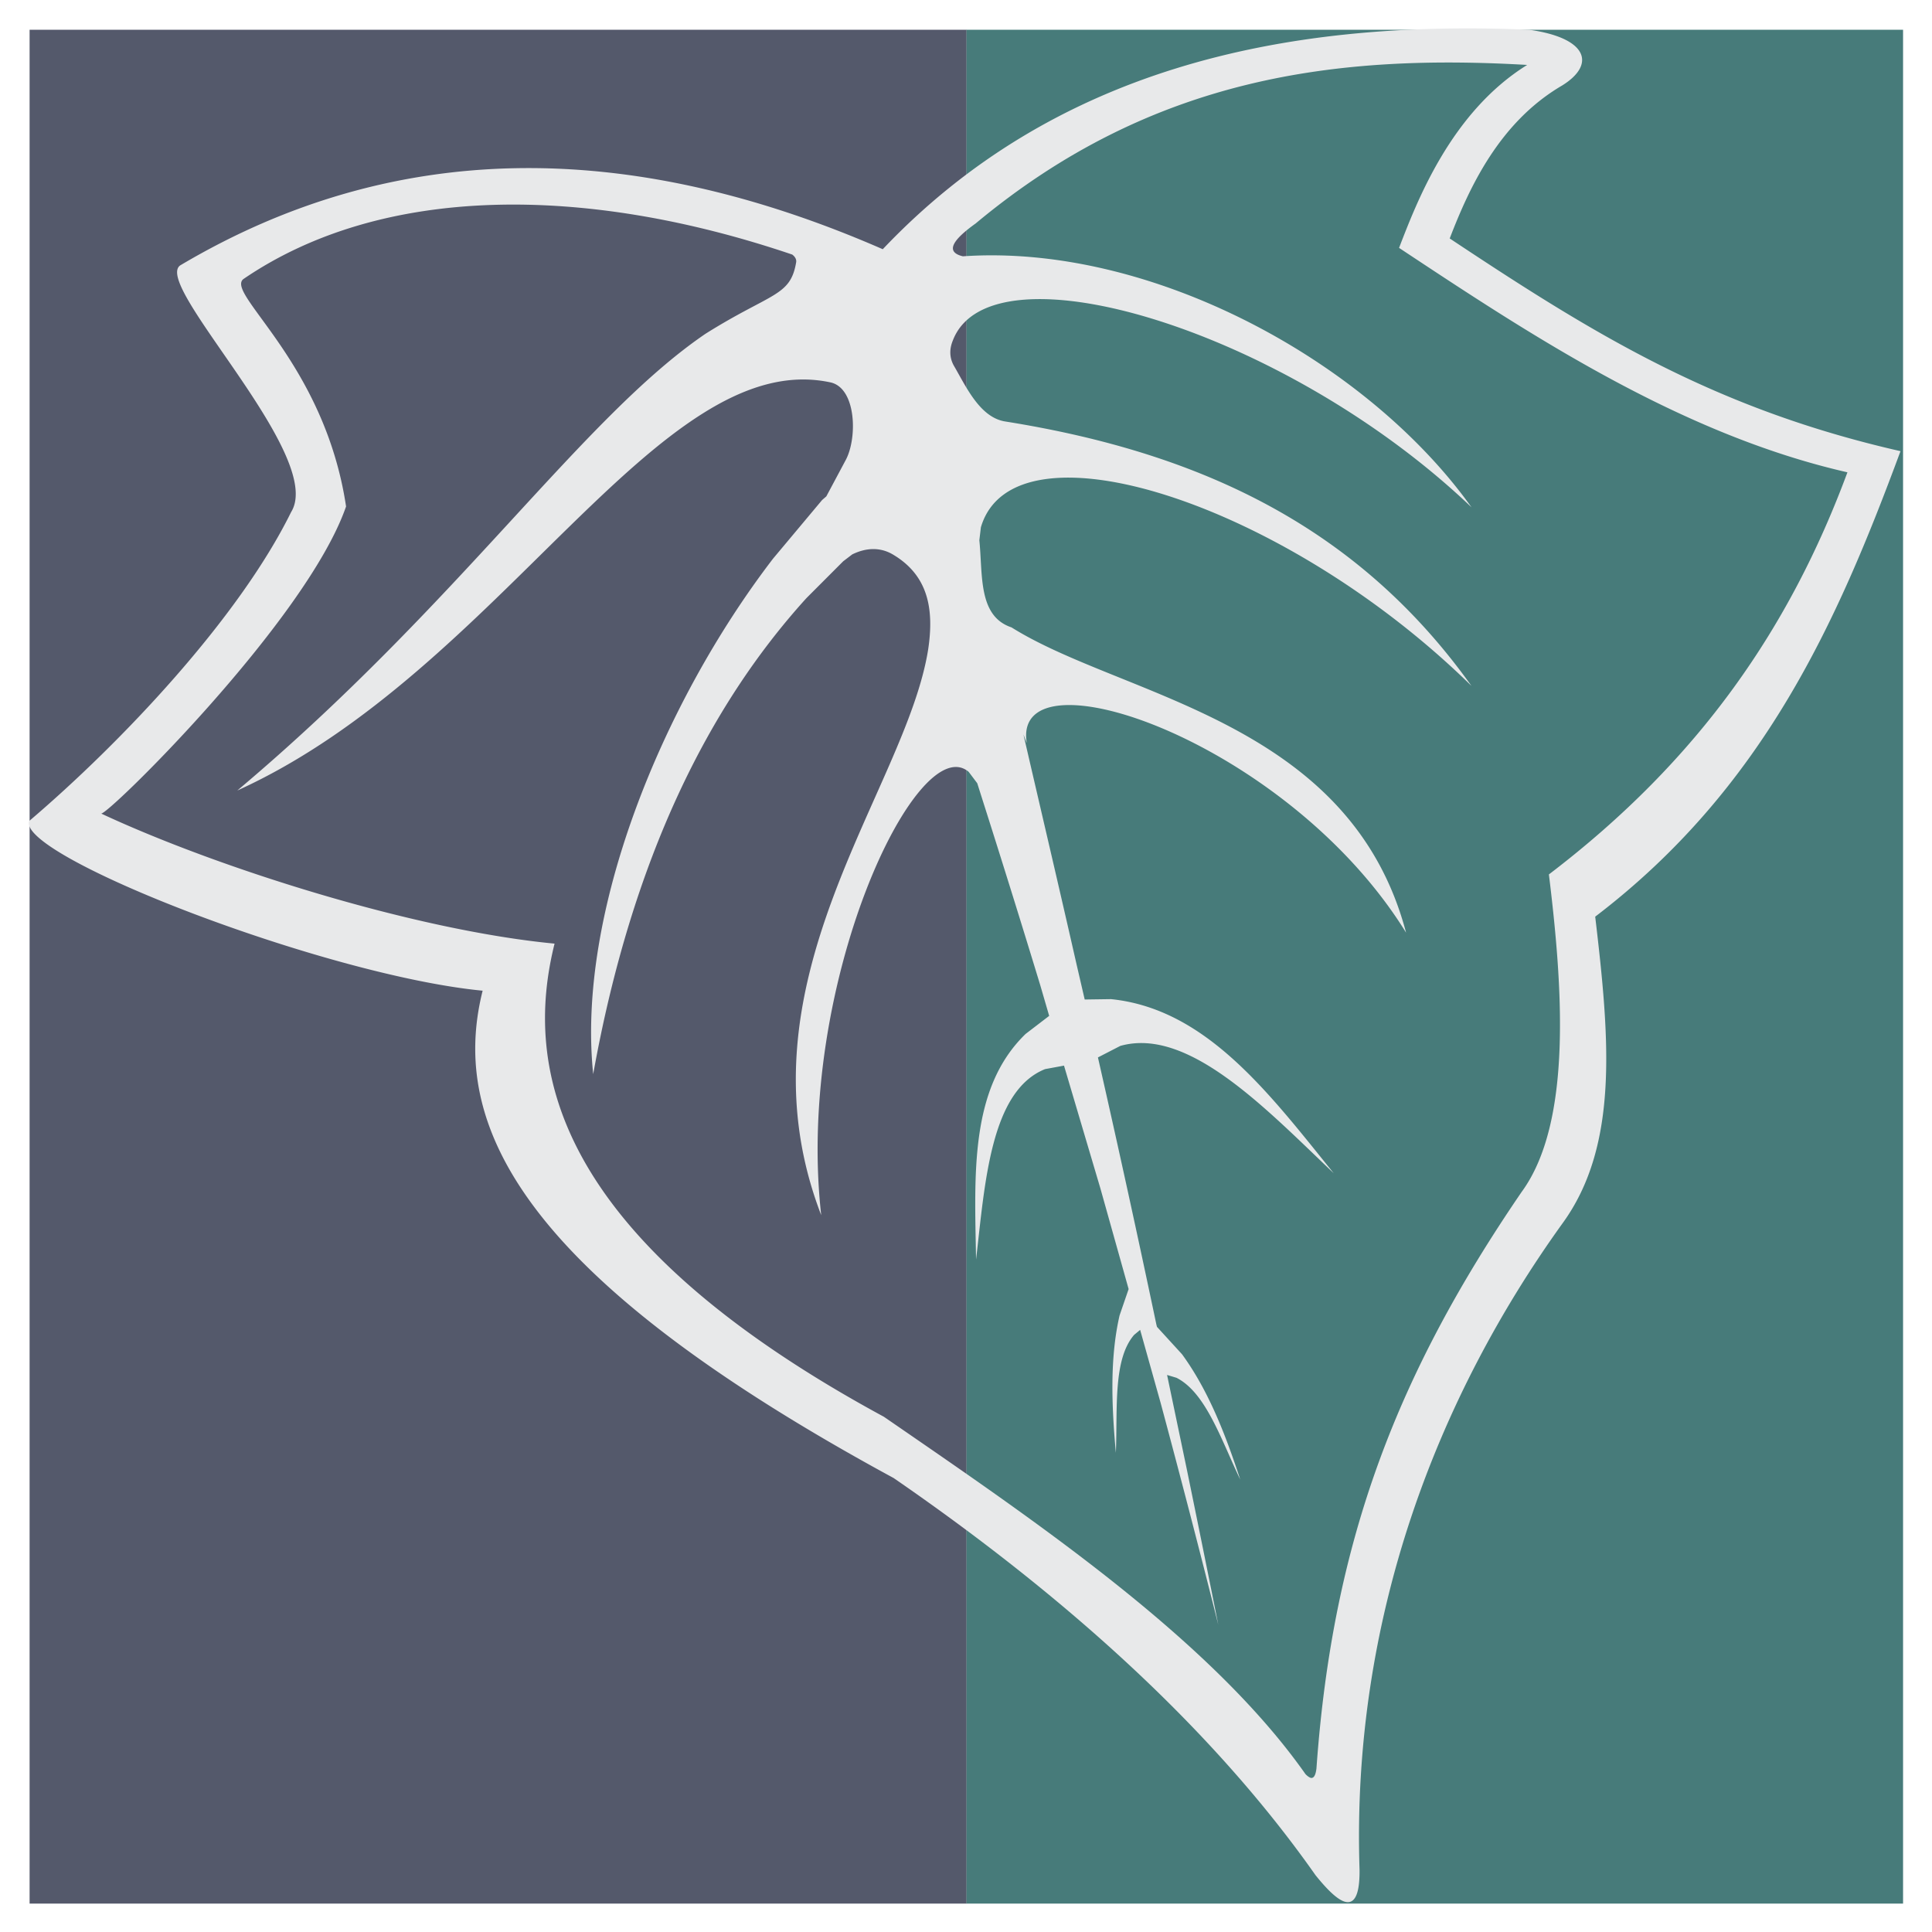
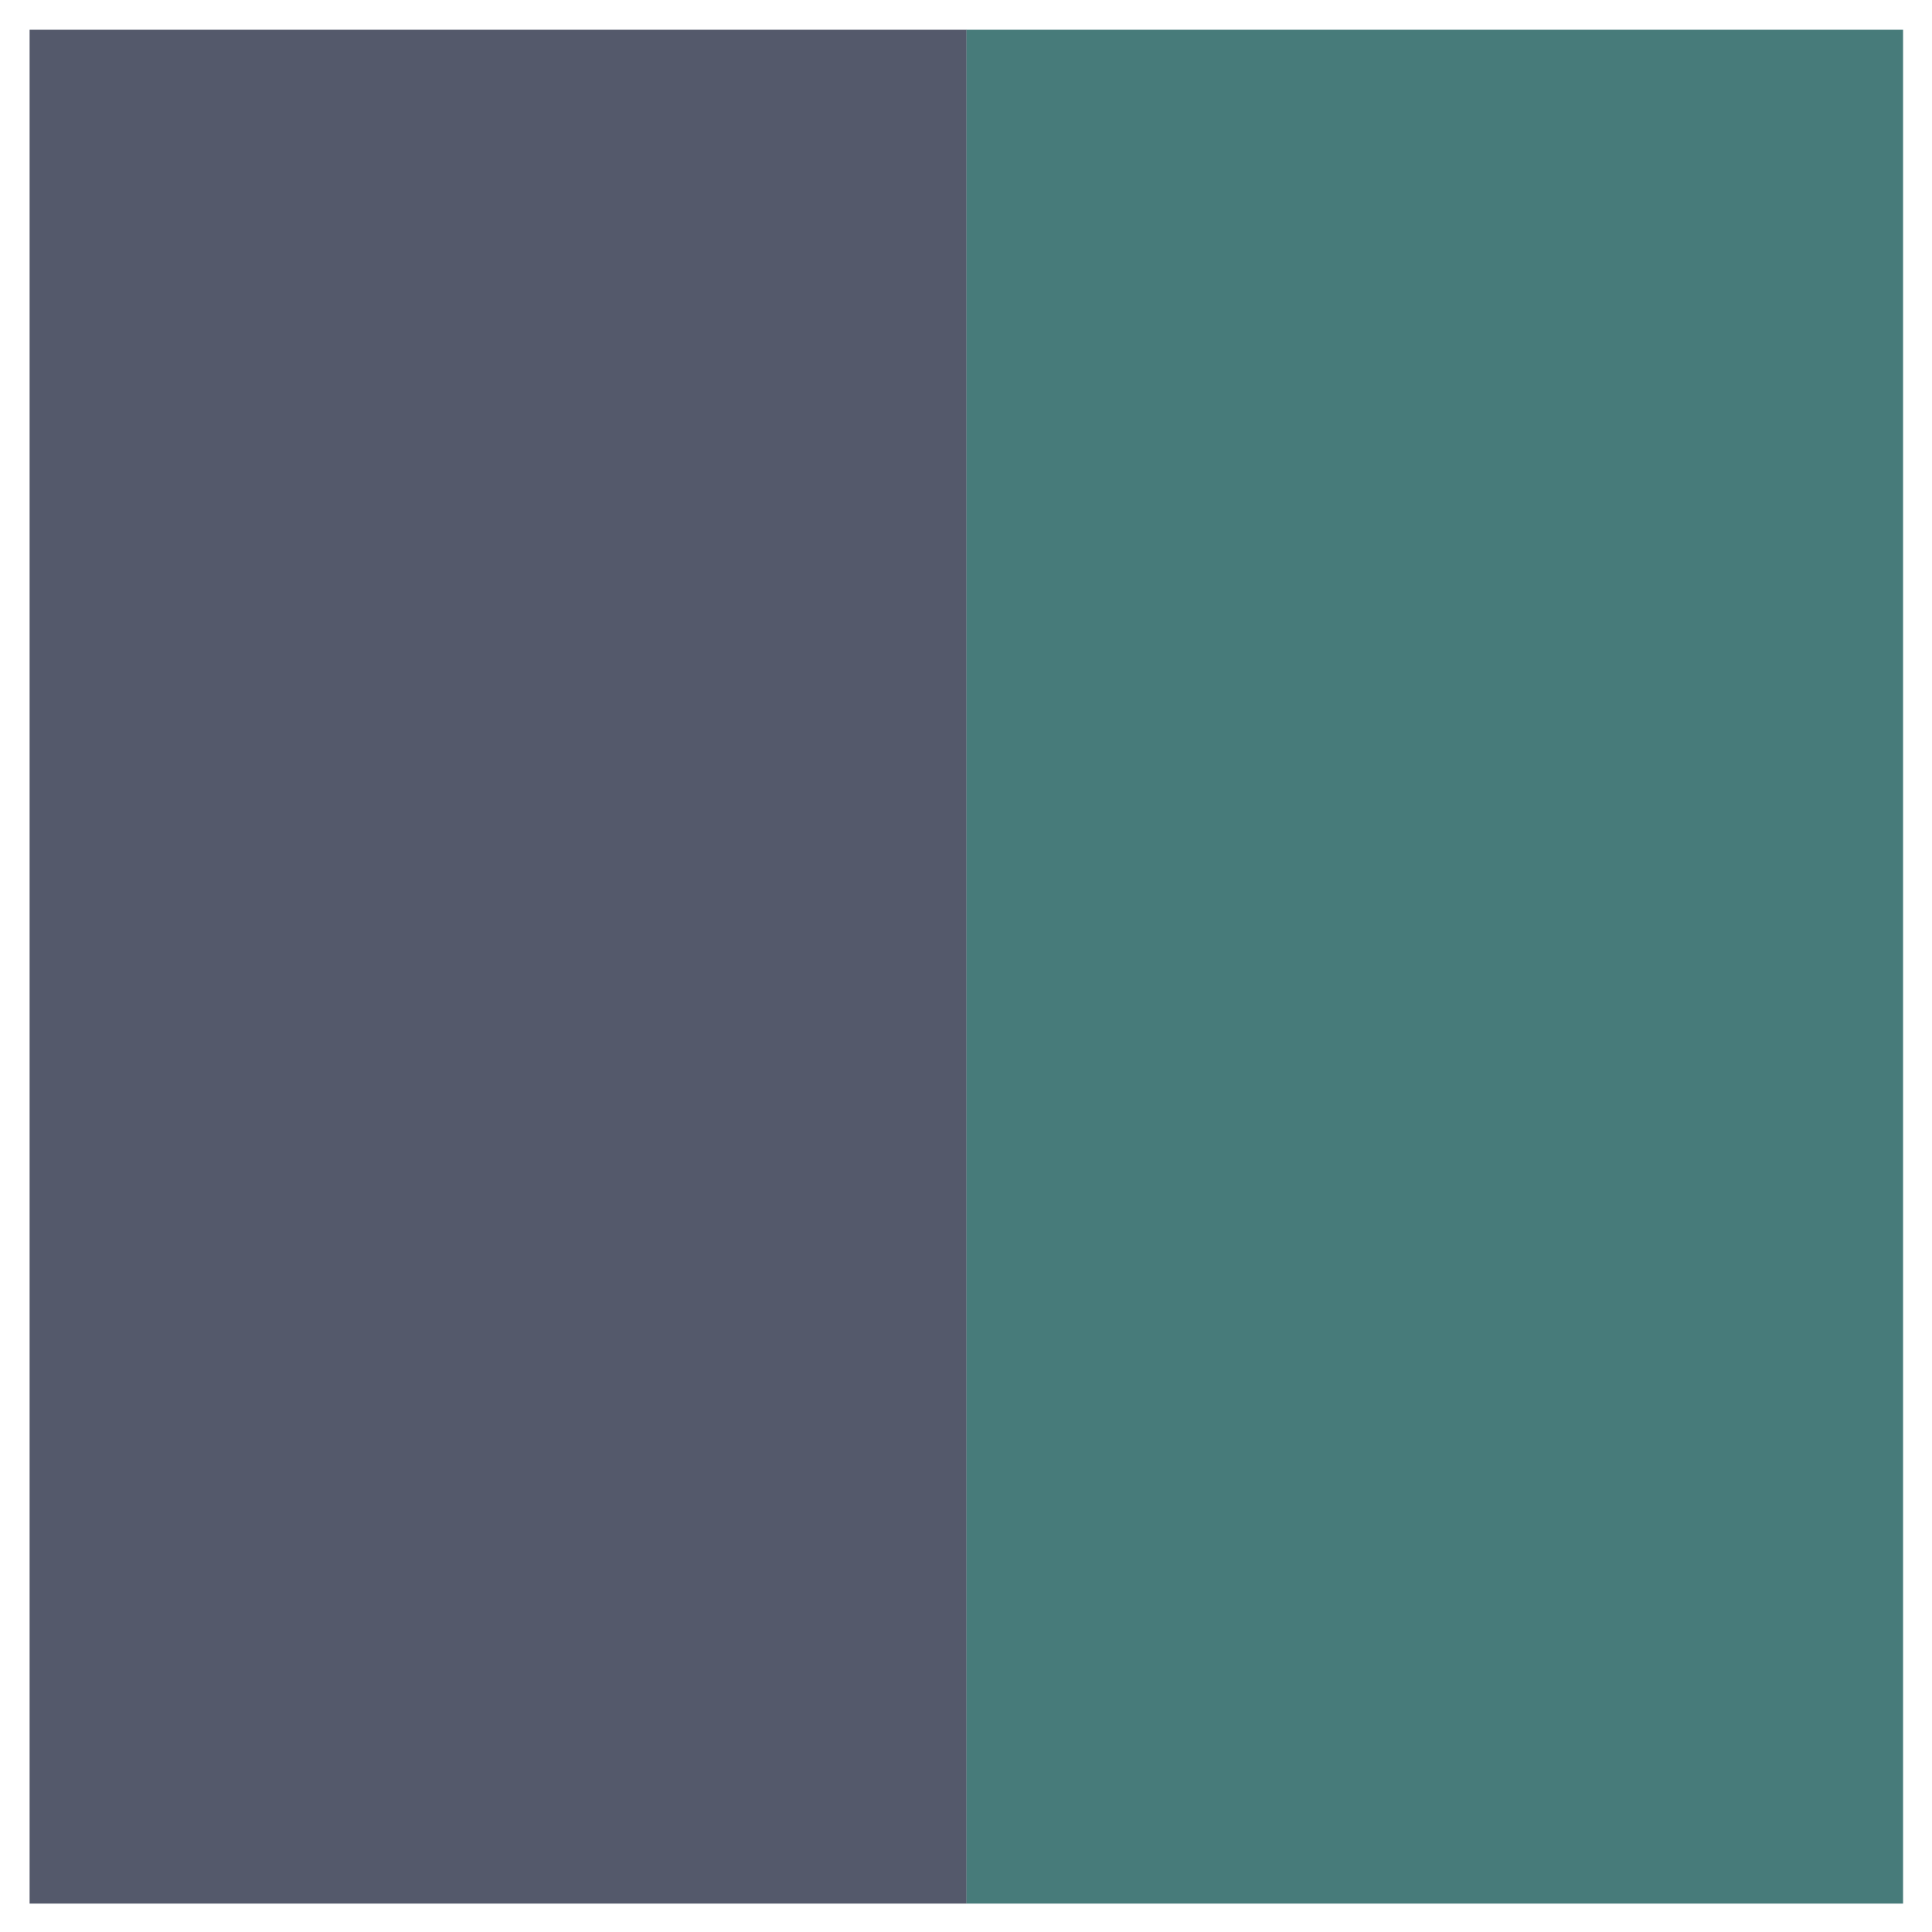
<svg xmlns="http://www.w3.org/2000/svg" width="2500" height="2500" viewBox="0 0 192.756 192.756">
  <g fill-rule="evenodd" clip-rule="evenodd">
    <path fill="#fff" d="M0 0h192.756v192.756H0V0z" />
    <path fill="#477b7a" d="M96.401 2.969v186.953h93.468V2.969H96.401z" />
    <path fill="#54596b" d="M2.953 2.969v186.953h93.466V2.969H2.953z" />
-     <path d="M134.607 189.768c-.717.117-1.799-.744-3.357-2.68-10.488-14.932-25.432-28.154-42.093-39.625-36.988-20.066-44.396-35.082-41.004-48.621C32.43 97.326 1.752 85.41 2.904 81.919c9.238-7.864 20.92-20.226 26.142-30.831 3.508-5.638-14.23-23.011-10.976-24.663 21.142-12.511 44.537-12.684 70.003-1.56C104.99 7.033 127.68 1.891 152.57 2.969c5.793.81 6.701 3.44 3.293 5.556-6.287 3.669-9.275 10.202-11.225 15.265 14.379 9.553 26.402 16.99 44.975 21.223-6.322 17.089-13.697 33.665-30.459 46.442 1.422 12.047 2.418 22.831-3.291 30.639-12.375 17.213-21.051 39.297-20.221 64.455.02 2.006-.316 3.099-1.035 3.219zm-3.798-12.383c.236.02.441-.186.533-.939 1.627-22.955 8.205-39.582 20.475-57.531 5.135-7.016 4.047-20.809 2.717-31.674 15.096-11.496 24.086-24.742 29.785-40.118-16.742-3.817-31.779-13.816-44.734-22.392 1.764-4.561 5.135-13.501 12.783-18.253-18.762-1.083-37.311 1.046-55.031 15.821-2.215 1.584-3.119 2.833-1.269 3.273 18.753-1.288 40.287 10.401 50.744 25.041-18.525-17.69-47.947-26.55-51.746-16.645-.353.853-.353 1.719.112 2.536 1.206 2.067 2.573 5.13 5.093 5.544 19.91 3.168 35.393 10.778 46.535 26.383-18.648-18.314-45.67-26.958-48.943-15.821l-.154 1.294c.354 3.44-.148 7.573 3.211 8.692 11.143 6.992 33.746 9.233 39.365 30.456-11.855-19.182-39.445-28.468-37.842-18.916l-.334-.859.303 1.317c1.553 6.714 3.248 13.922 5.012 21.688l.797 3.439 2.623-.037c9.492.965 15.768 9.381 22.221 17.369-6.77-6.436-14.498-14.621-21.291-12.703l-2.234 1.15.08.348a1664.932 1664.932 0 0 1 5.748 26.283l.062.248 2.5 2.734c2.598 3.557 4.318 7.932 5.811 12.51-1.883-3.928-3.422-8.674-6.361-10.16l-.941-.283 1.98 9.467a2844.174 2844.174 0 0 1 3.131 15.463 1326.575 1326.575 0 0 0-5.754-22.145l-2.043-7.283-.605.502c-2.123 2.467-1.639 7.41-1.818 11.762-.434-4.797-.602-9.48.371-13.711l.902-2.625-2.82-10.055-3.627-12.238-1.887.348c-5.457 2.189-6.002 11.408-6.887 19-.143-8.445-.674-17.07 4.943-22.51l2.352-1.801-.891-3.062a1516.043 1516.043 0 0 0-5.828-18.704l-.457-1.442-.856-1.139c-5.146-4.343-17.311 21.291-14.712 44.228-8.935-23.191 8.464-42.341 10.678-56.491.564-3.83.081-7.239-3.439-9.368-1.22-.762-2.648-.798-4.146-.062l-.9.686-3.663 3.669c-9.732 10.717-17.418 25.986-21.279 47.495-1.671-16.019 6.812-36.908 17.944-51.429l4.894-5.847.421-.366 1.906-3.57c1.219-2.19 1.106-7.282-1.529-7.809C65.669 34.519 49.958 66.94 23.675 78.87c22.169-18.661 34.377-37.18 46.734-45.583 6.577-4.122 8.458-3.694 9.027-7.141.038-.272-.117-.544-.396-.749-20.678-7.01-40.923-7.01-54.765 2.45-1.807 1.467 8.106 8.341 10.252 22.684-3.971 11.465-24.148 31.19-24.453 30.628 11.41 5.333 31.099 11.632 45.255 12.987-3.045 12.208-.446 29.155 32.855 47.204 14.999 10.332 32.594 22.195 42.055 35.641.113.128.361.351.57.394z" fill="#e8e9ea" />
  </g>
</svg>